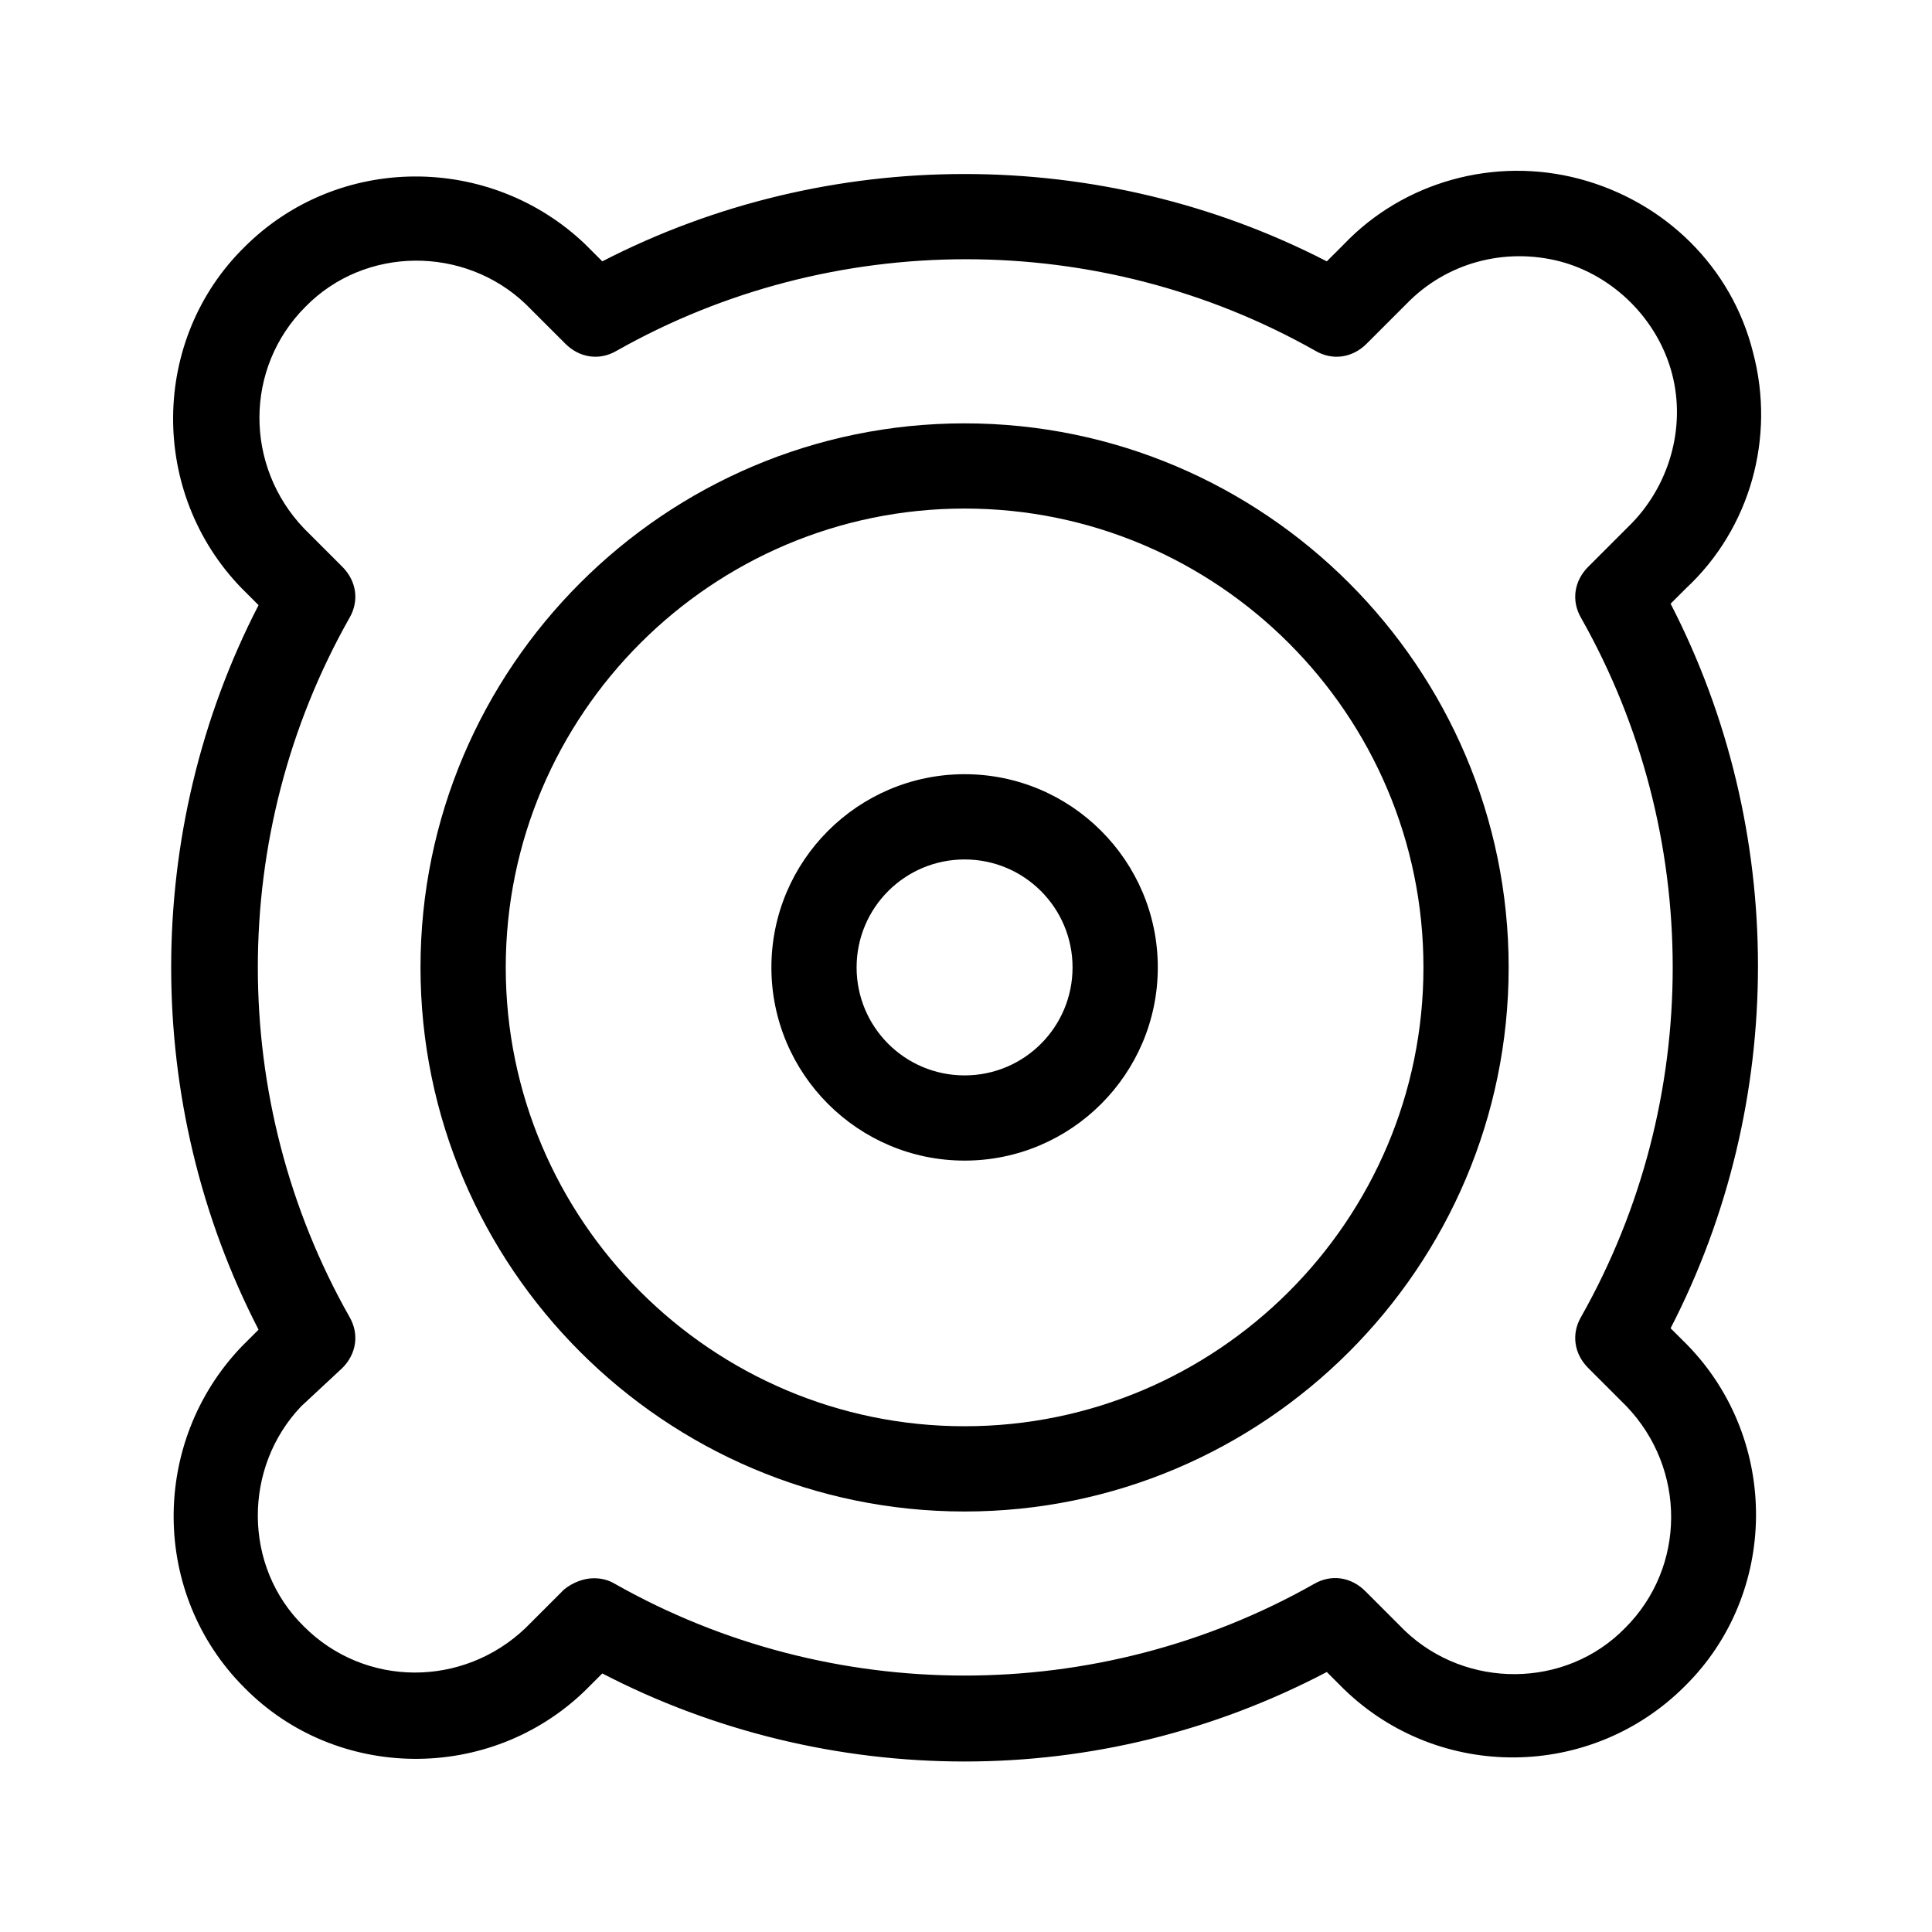
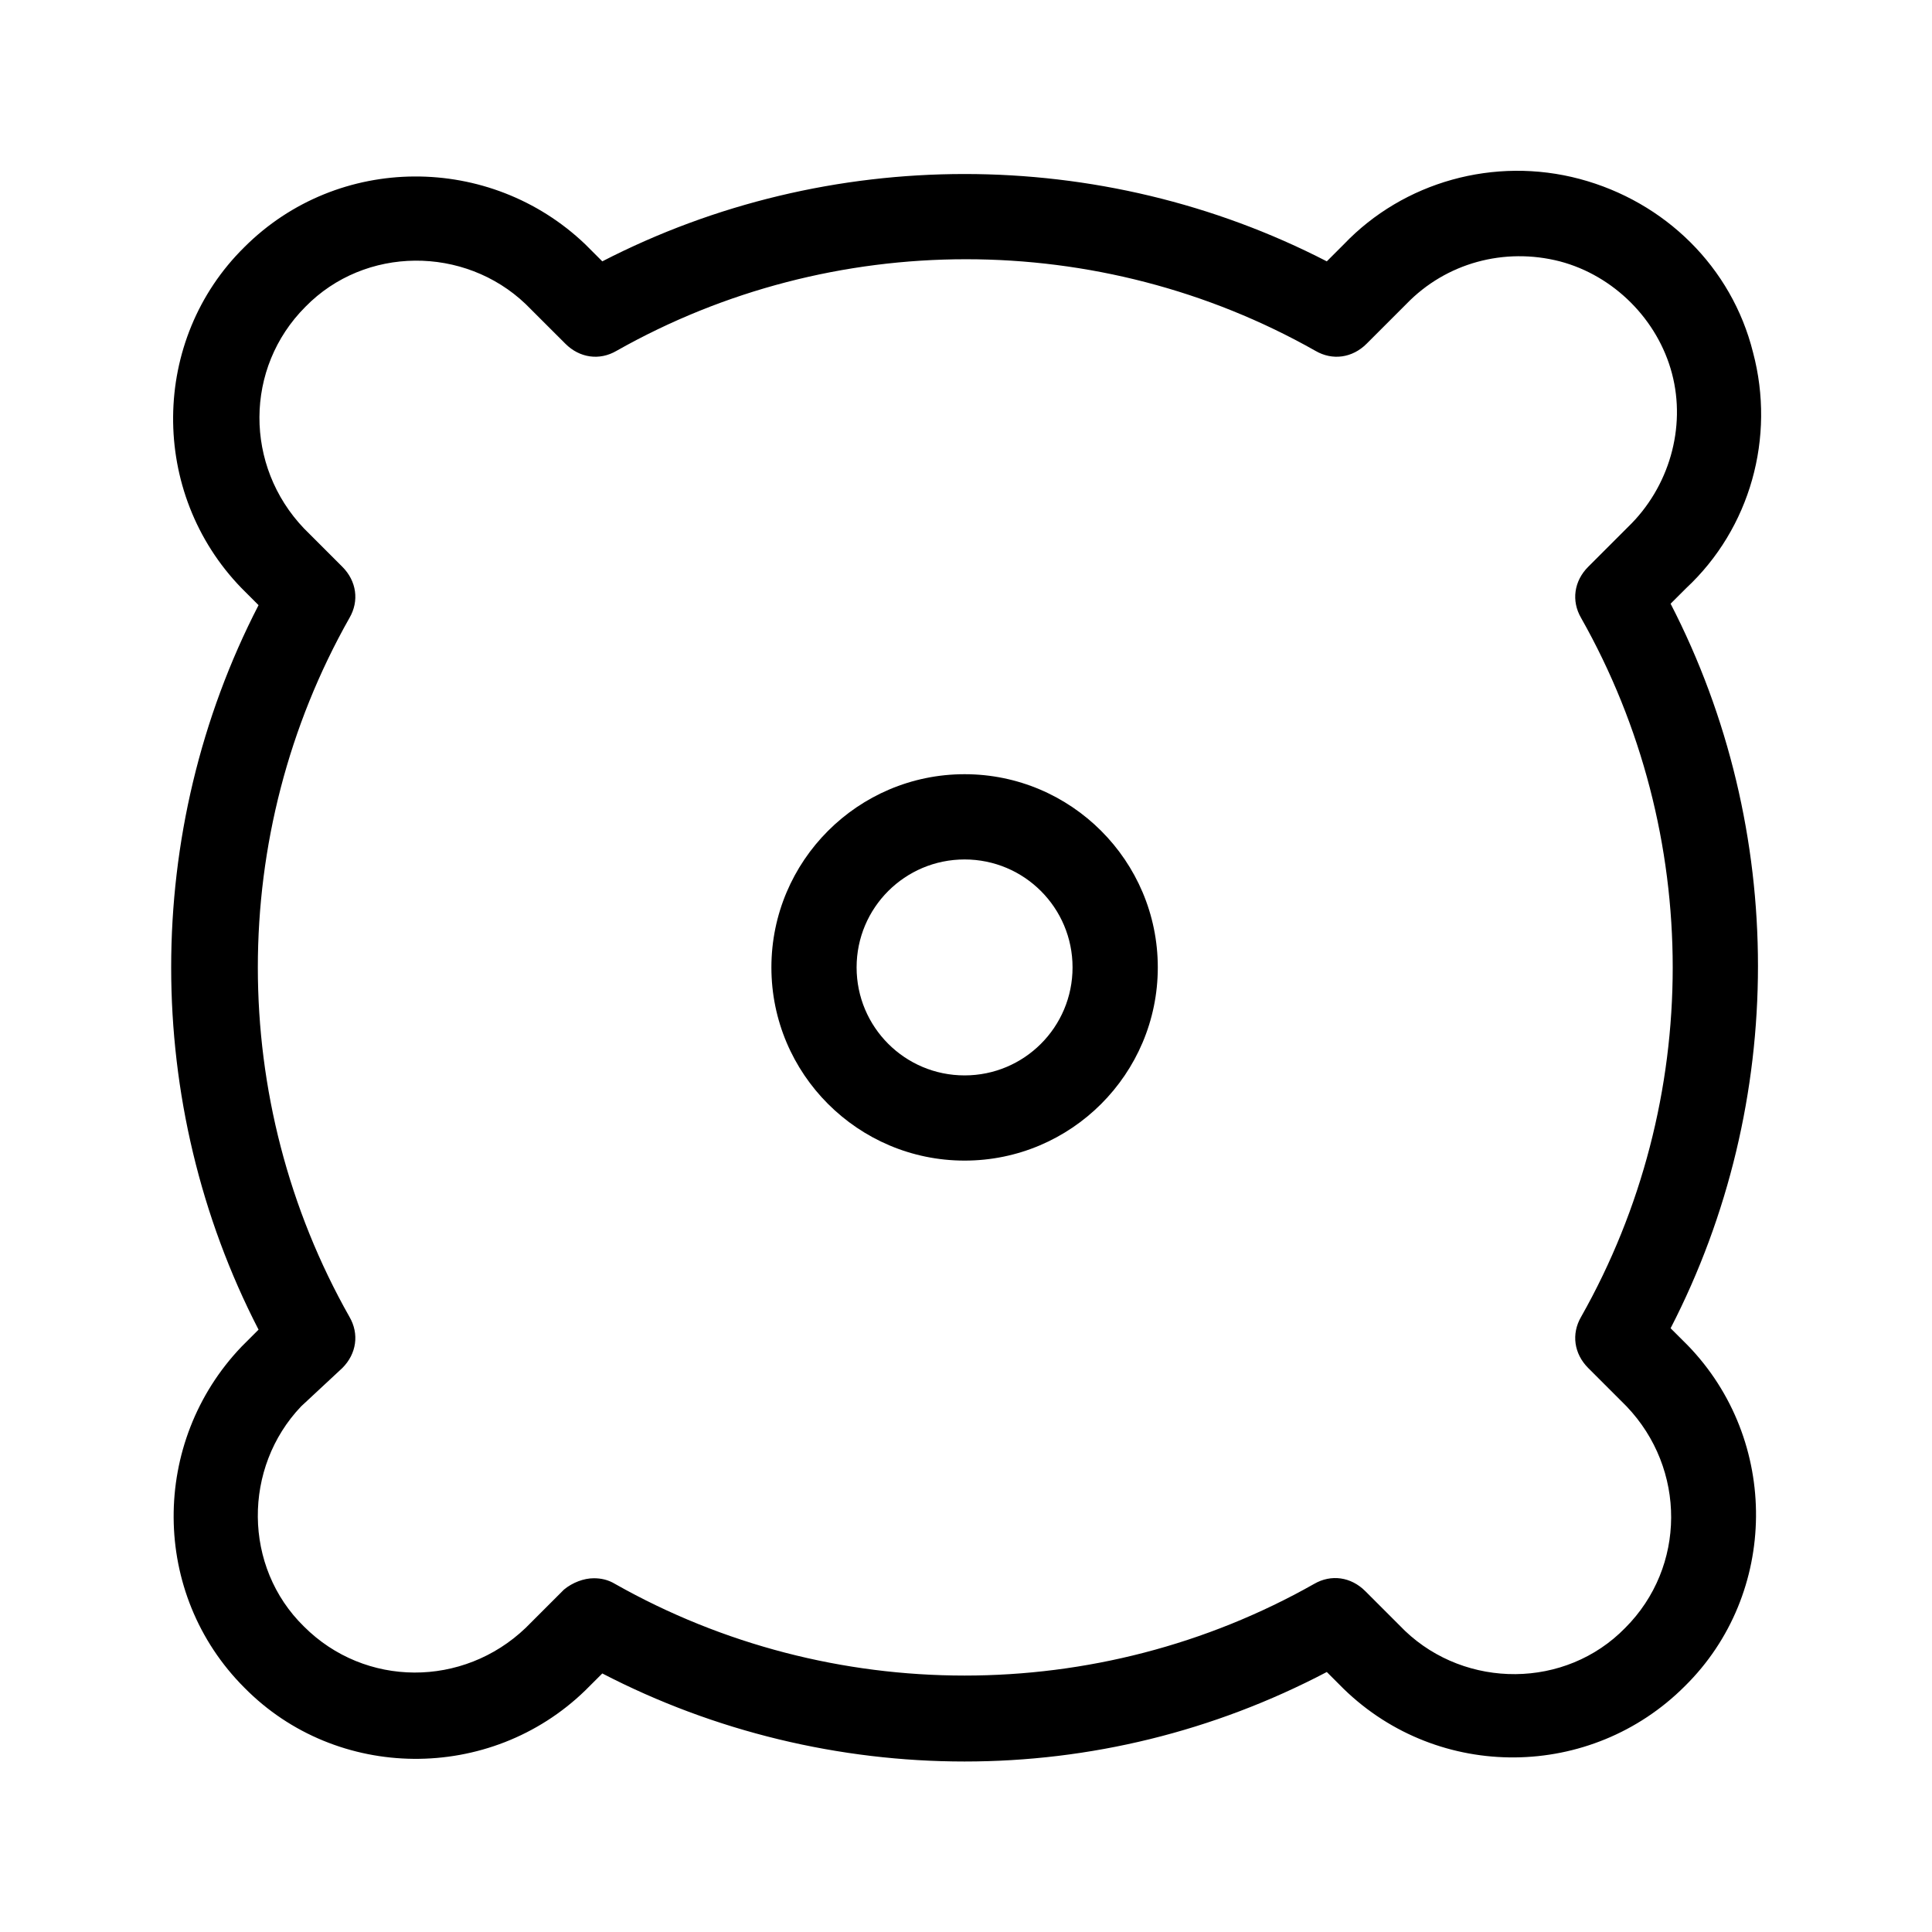
<svg xmlns="http://www.w3.org/2000/svg" width="40" height="40" viewBox="0 0 40 40" fill="none">
  <g clip-path="url(#clip0_101_7398)">
-     <path d="M19.971 31.294C13.765 31.294 8.706 26.235 8.706 20.029C8.706 13.823 13.765 8.765 19.971 8.765C26.177 8.765 31.235 13.823 31.235 20.029C31.235 26.235 26.177 31.294 19.971 31.294ZM19.971 10.529C14.736 10.529 10.471 14.794 10.471 20.029C10.471 25.265 14.736 29.529 19.971 29.529C25.206 29.529 29.471 25.265 29.471 20.029C29.471 14.794 25.206 10.529 19.971 10.529Z" fill="black" />
    <path d="M19.971 24.029C17.765 24.029 15.971 22.235 15.971 20.029C15.971 17.823 17.765 16.029 19.971 16.029C22.177 16.029 23.971 17.823 23.971 20.029C23.971 22.235 22.177 24.029 19.971 24.029ZM19.971 17.794C18.735 17.794 17.735 18.794 17.735 20.029C17.735 21.265 18.735 22.265 19.971 22.265C21.206 22.265 22.206 21.265 22.206 20.029C22.206 18.794 21.206 17.794 19.971 17.794Z" fill="black" />
    <path d="M19.97 36.47C17.382 36.47 14.794 35.852 12.47 34.647L12.117 34.999C10.147 36.911 6.97 36.882 5.059 34.941C3.117 32.999 3.117 29.852 5 27.882L5.353 27.529C2.941 22.852 2.941 17.205 5.353 12.529L5 12.176C3.088 10.205 3.117 7.029 5.059 5.117C7 3.176 10.147 3.176 12.117 5.058L12.47 5.411C17.147 3 22.794 3 27.47 5.411L27.823 5.058C29.059 3.764 30.941 3.235 32.706 3.705C34.47 4.176 35.853 5.529 36.294 7.294C36.764 9.058 36.235 10.941 34.912 12.176L34.588 12.499C37 17.176 37 22.823 34.588 27.5L34.941 27.852C36.853 29.823 36.823 32.999 34.882 34.911C32.941 36.852 29.794 36.882 27.823 34.97L27.47 34.617C25.117 35.852 22.559 36.47 19.97 36.47ZM12.294 32.676C12.441 32.676 12.588 32.705 12.735 32.794C17.206 35.323 22.735 35.323 27.206 32.794C27.559 32.588 27.97 32.647 28.265 32.941L29.088 33.764C30.353 34.97 32.412 34.97 33.647 33.705C34.912 32.441 34.912 30.411 33.676 29.117L32.882 28.323C32.588 28.029 32.529 27.617 32.735 27.264C35.264 22.794 35.264 17.264 32.735 12.794C32.529 12.441 32.588 12.029 32.882 11.735L33.706 10.911C34.559 10.088 34.912 8.852 34.617 7.735C34.323 6.617 33.412 5.705 32.294 5.411C31.147 5.117 29.941 5.441 29.117 6.294L28.294 7.117C28 7.411 27.588 7.47 27.235 7.264C22.765 4.735 17.235 4.735 12.764 7.264C12.412 7.47 12 7.411 11.706 7.117L10.882 6.294C9.617 5.088 7.559 5.088 6.323 6.352C5.059 7.617 5.059 9.647 6.294 10.941L7.088 11.735C7.382 12.029 7.441 12.441 7.235 12.794C4.706 17.264 4.706 22.794 7.235 27.264C7.441 27.617 7.382 28.029 7.088 28.323L6.235 29.117C5.029 30.382 5.029 32.441 6.294 33.676C7.559 34.941 9.588 34.941 10.882 33.705L11.676 32.911C11.853 32.764 12.088 32.676 12.294 32.676Z" fill="black" />
  </g>
  <defs>
    <clipPath id="clip0_101_7398">
      <rect width="40" height="40" fill="white" />
    </clipPath>
  </defs>
</svg>